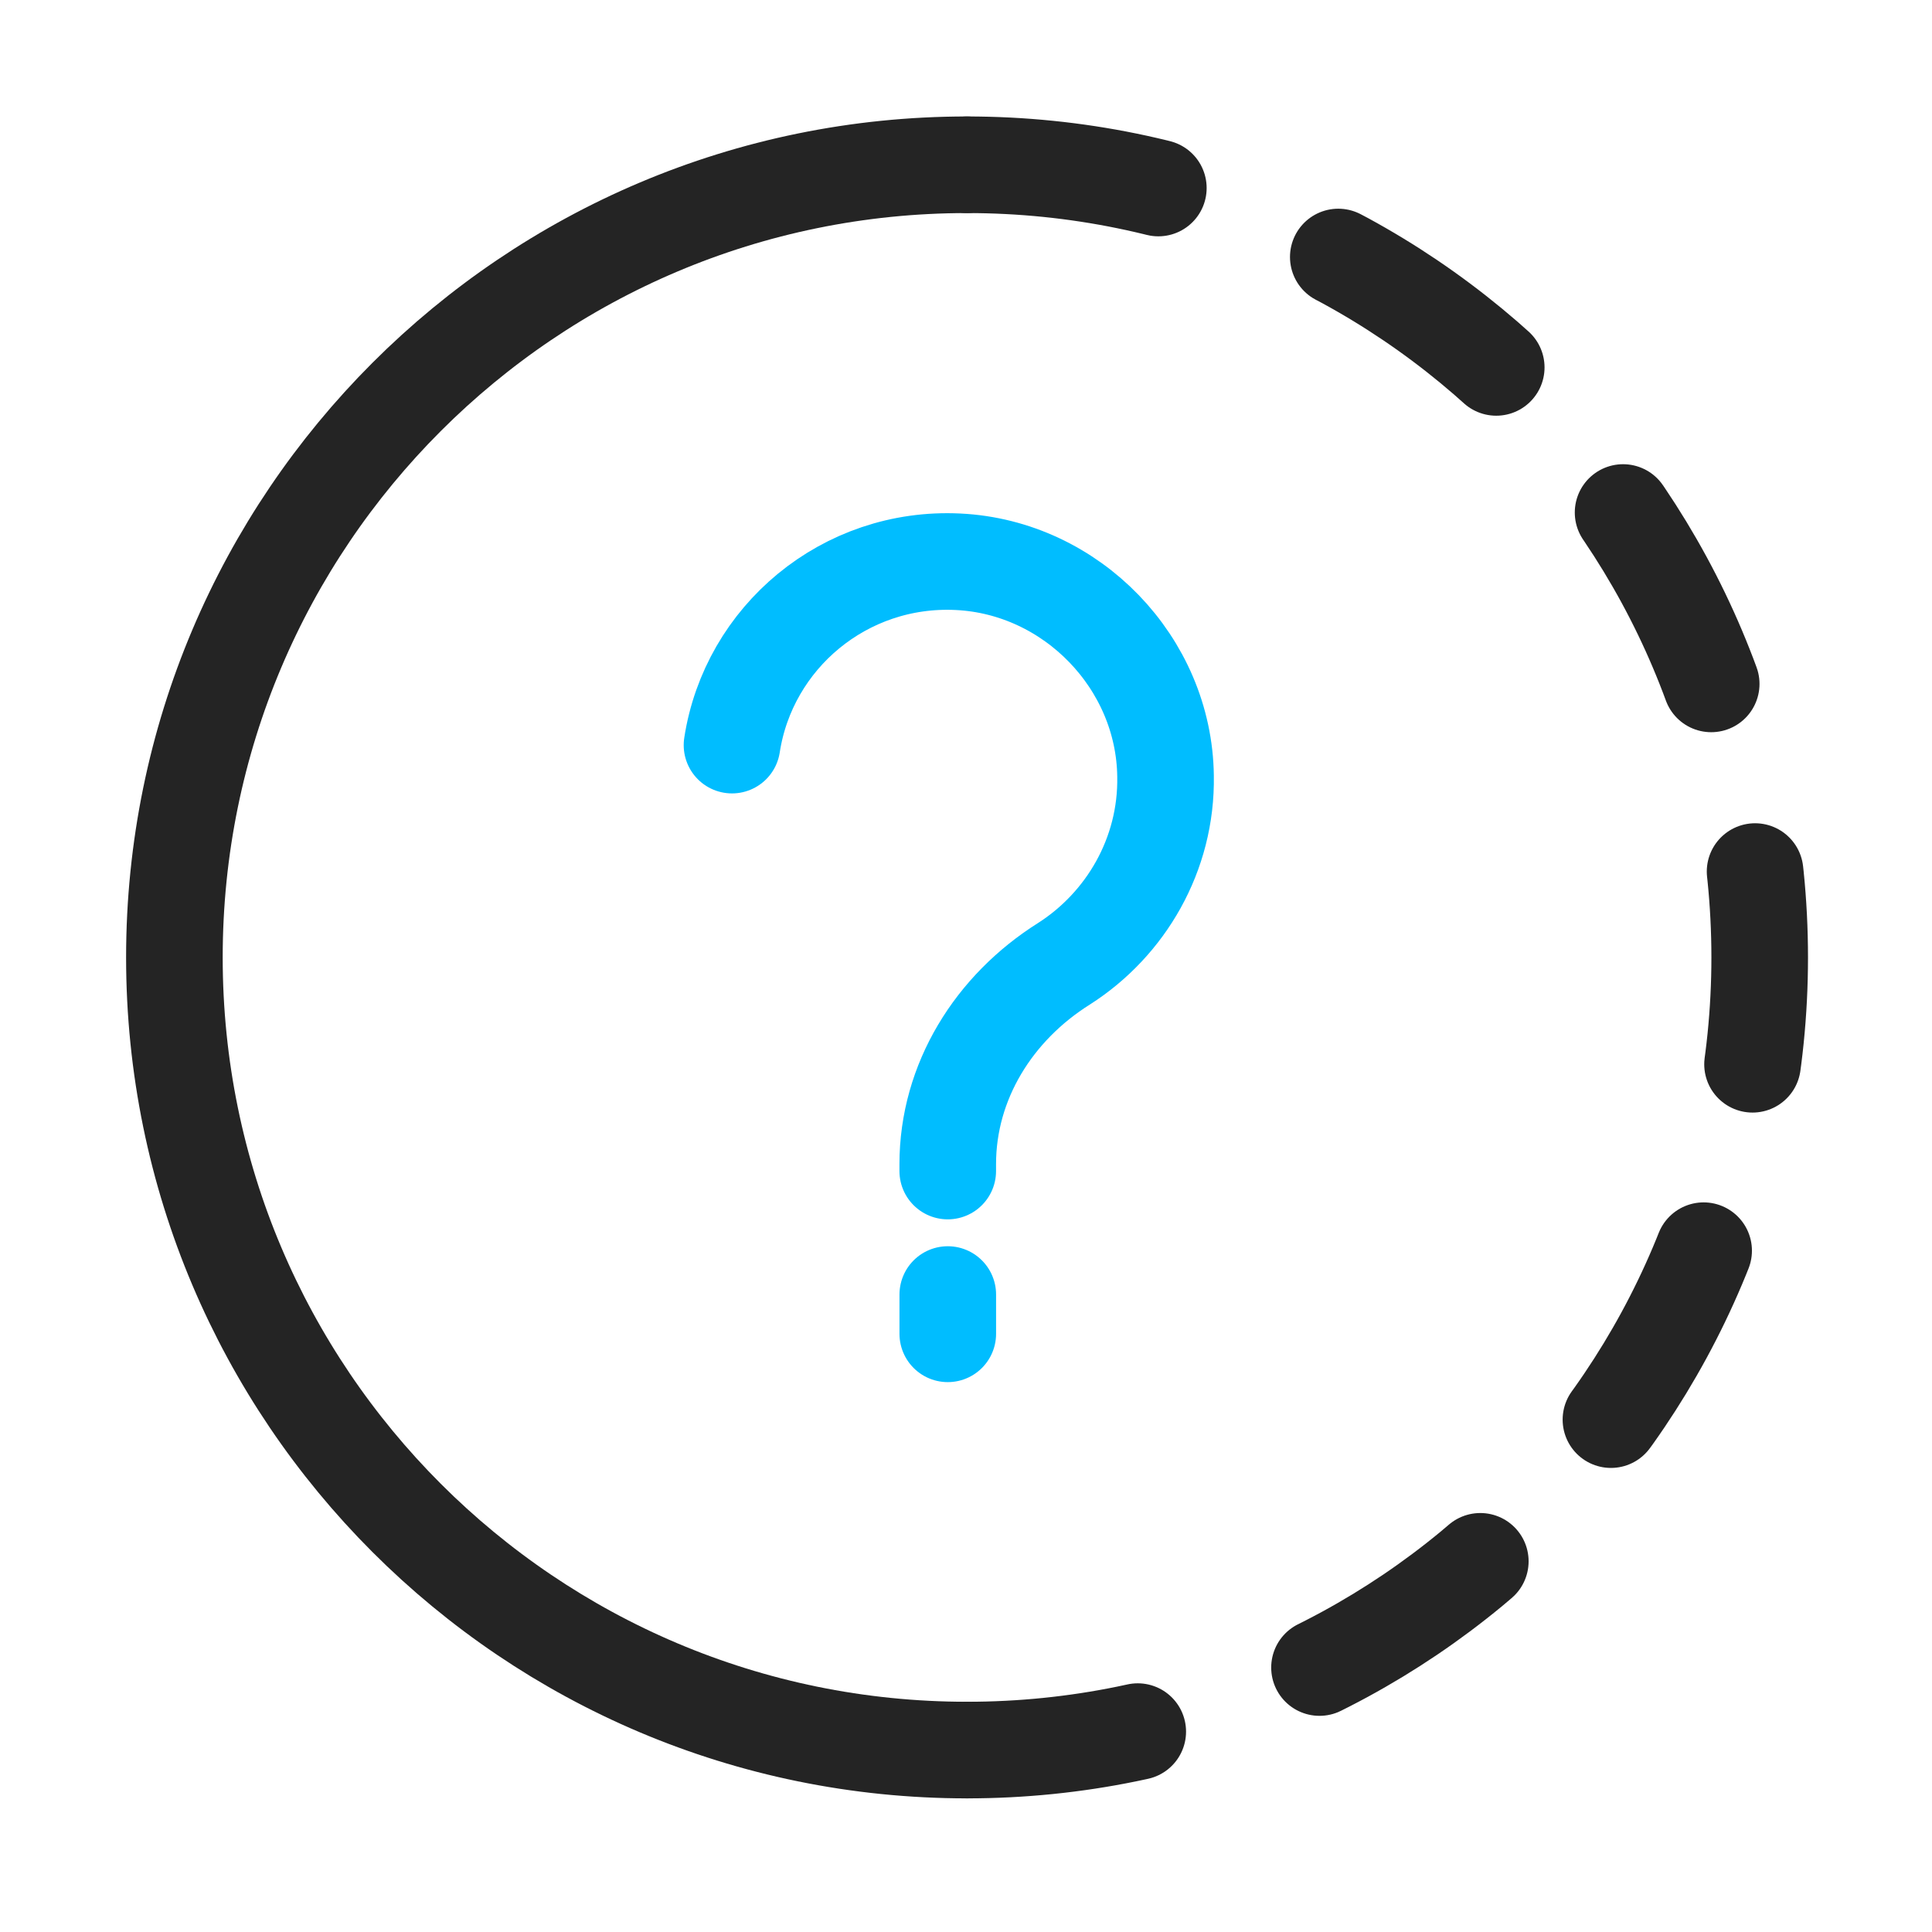
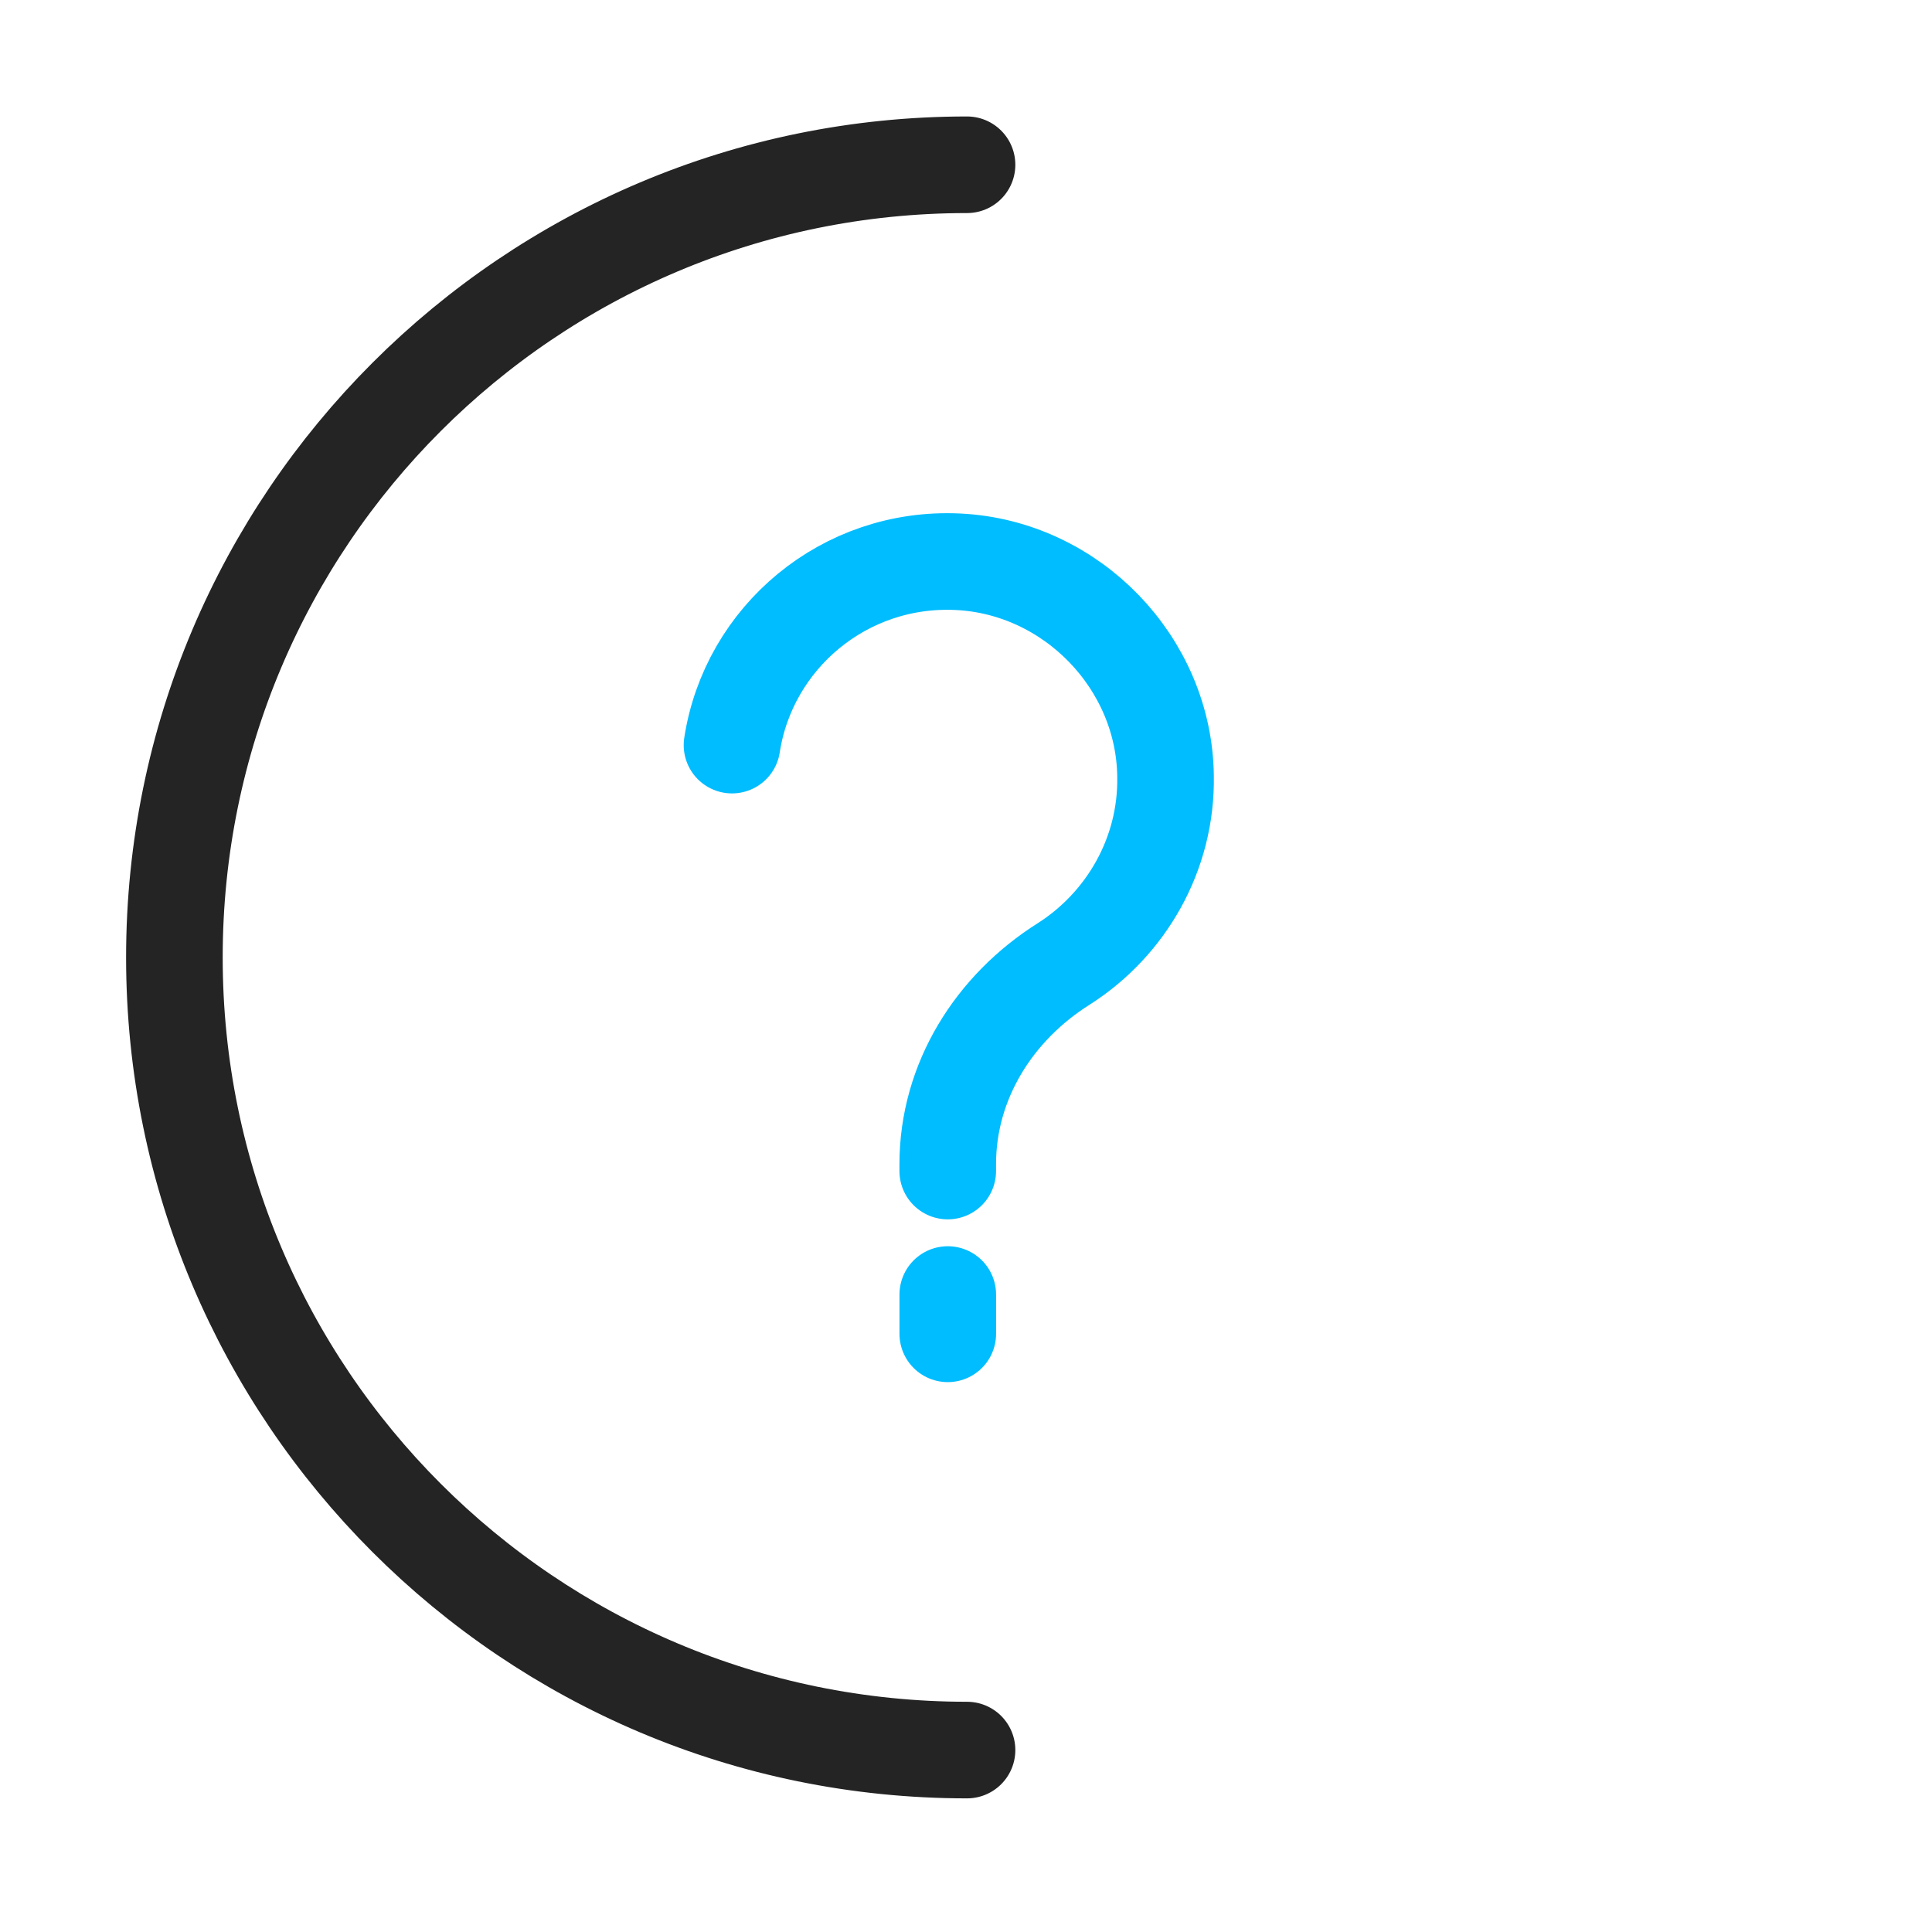
<svg xmlns="http://www.w3.org/2000/svg" width="60" height="60" viewBox="0 0 60 60" fill="none">
  <path d="M30.032 54.35C16.44 54.35 5.416 43.326 5.416 29.734C5.416 16.141 16.44 5.117 30.032 5.117" stroke="#242424" stroke-width="3" stroke-linecap="round" />
-   <path d="M30.032 5.117C43.625 5.117 54.649 16.141 54.649 29.734C54.649 43.326 43.625 54.35 30.032 54.35" stroke="#242424" stroke-width="3" stroke-linecap="round" stroke-dasharray="6 6" />
  <path d="M29.434 40.203V41.423" stroke="#00BDFF" stroke-width="3" stroke-linecap="round" />
  <path d="M22.733 23.14C23.247 19.8 26.223 17.274 29.754 17.446C33.286 17.617 36.155 20.592 36.197 24.103C36.24 26.543 34.956 28.705 33.051 29.925C30.867 31.295 29.433 33.586 29.433 36.154V36.368" stroke="#00BDFF" stroke-width="3" stroke-linecap="round" />
</svg>